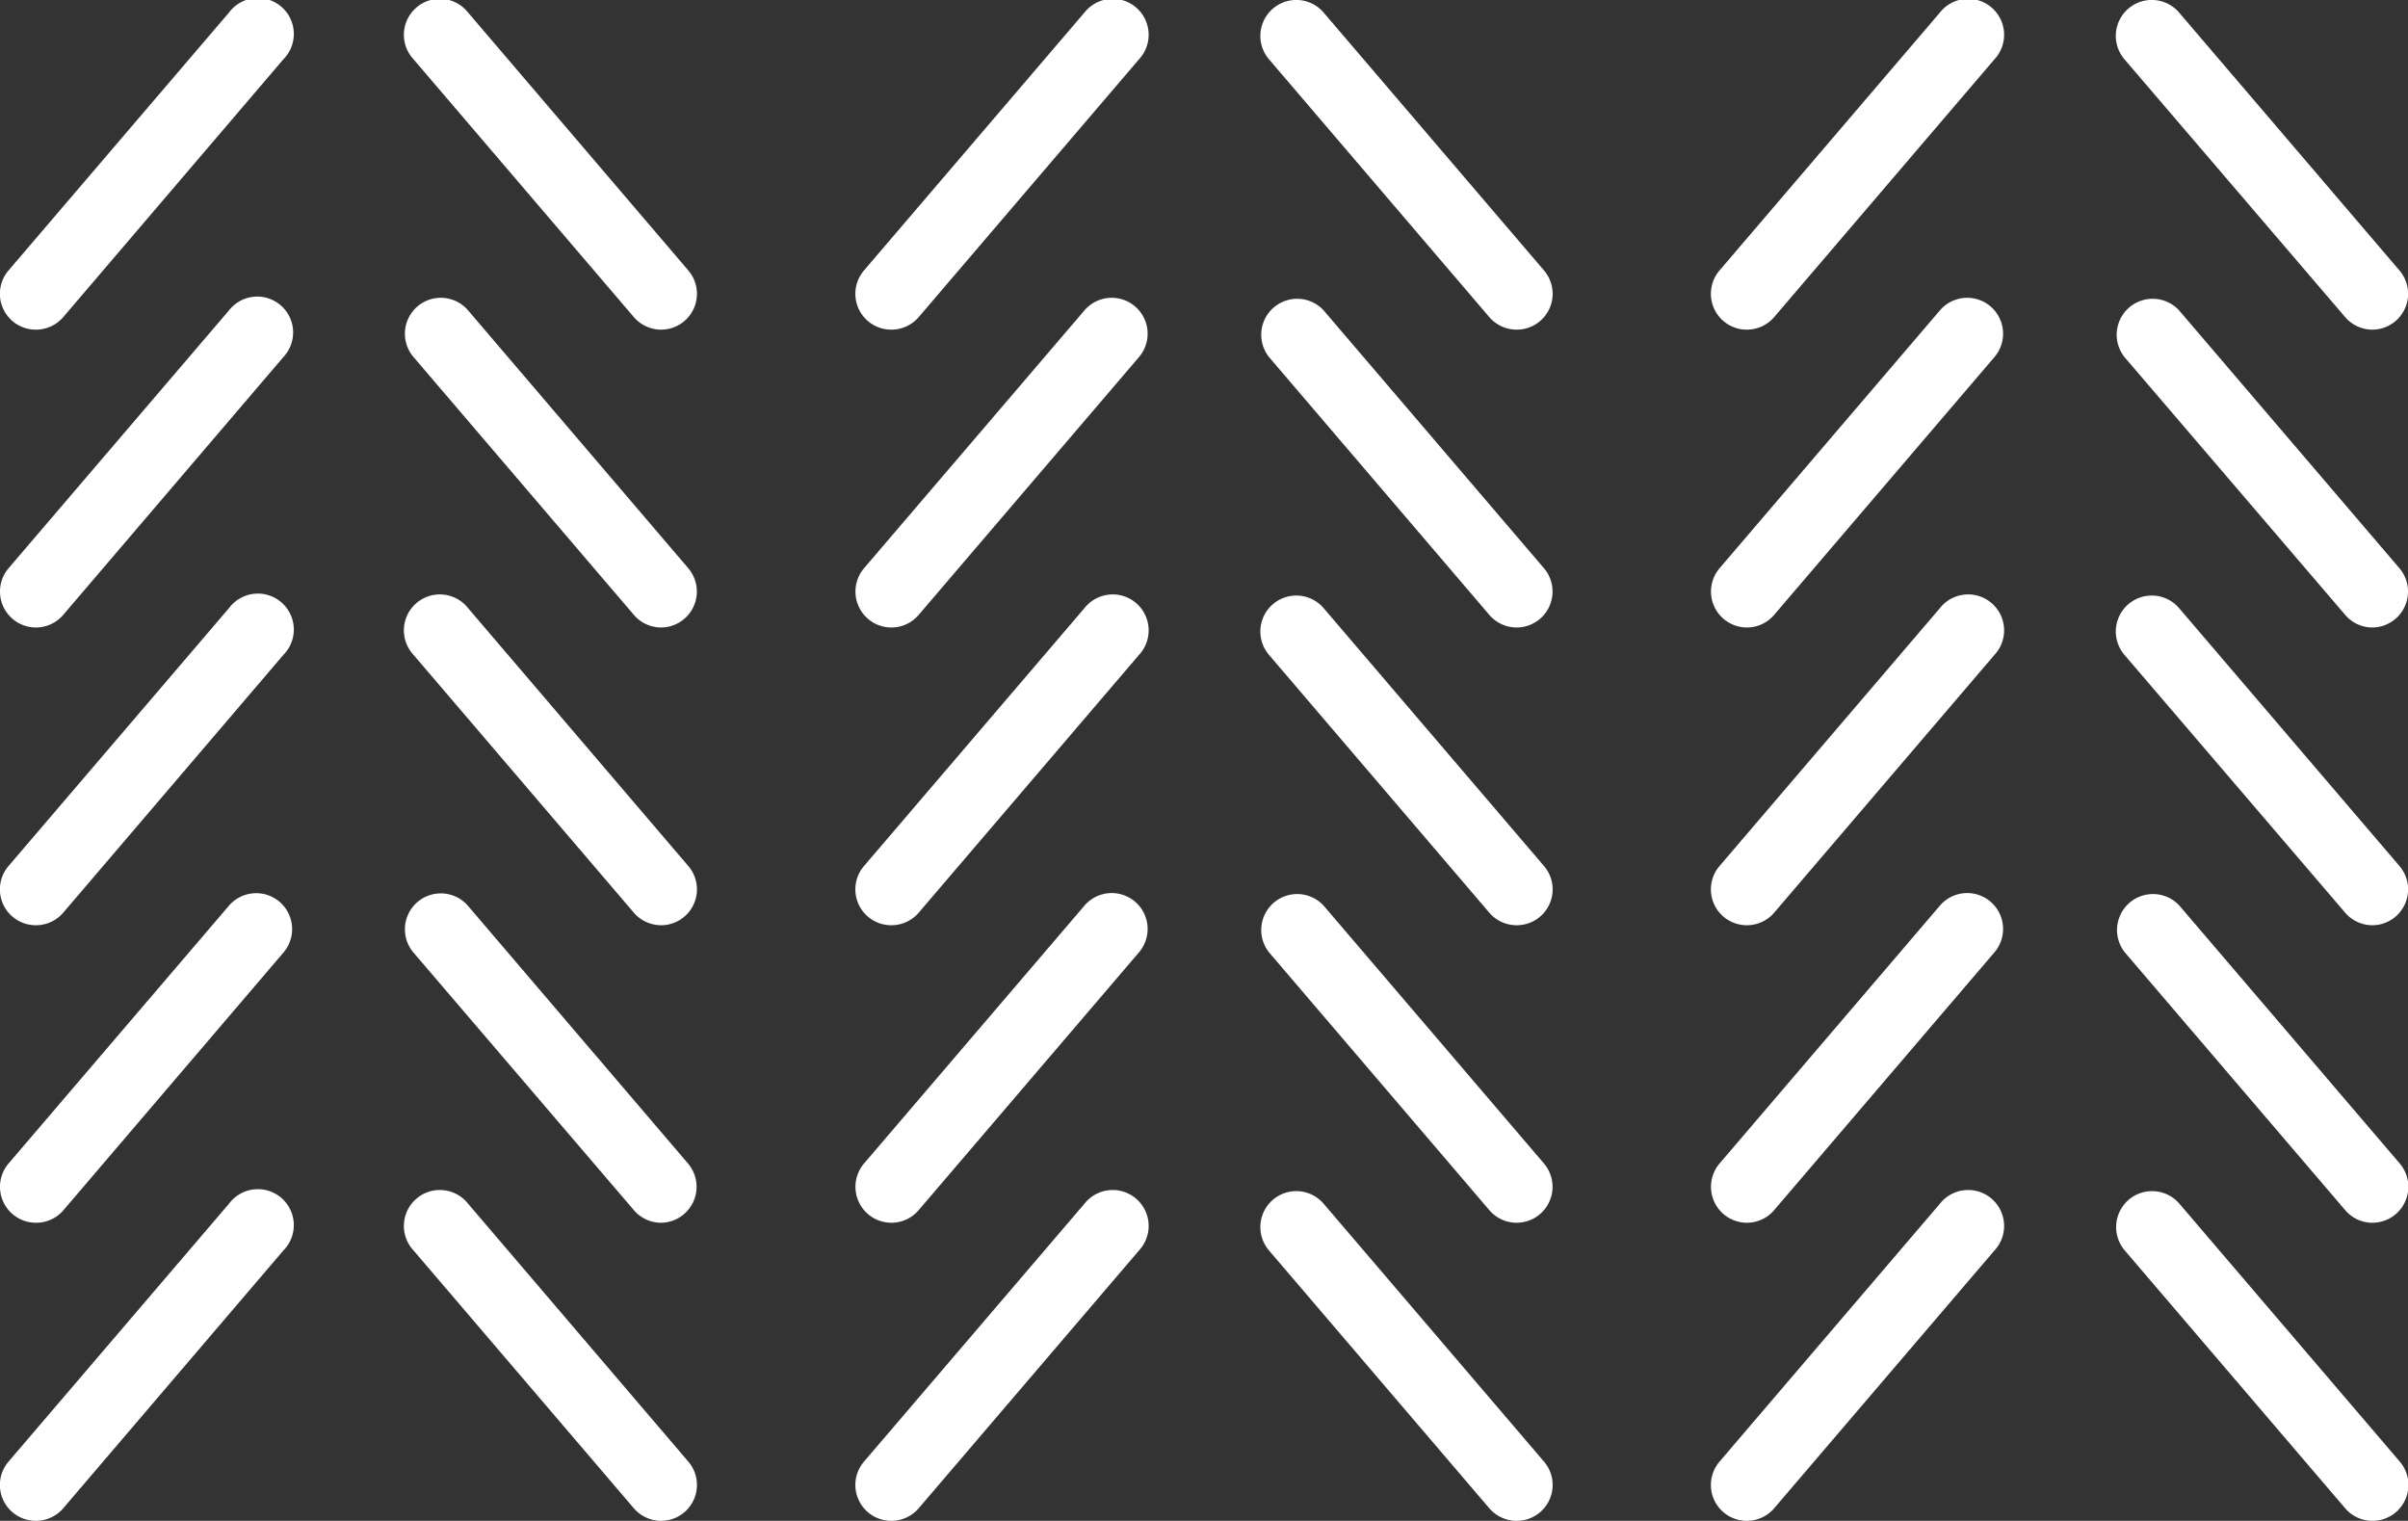
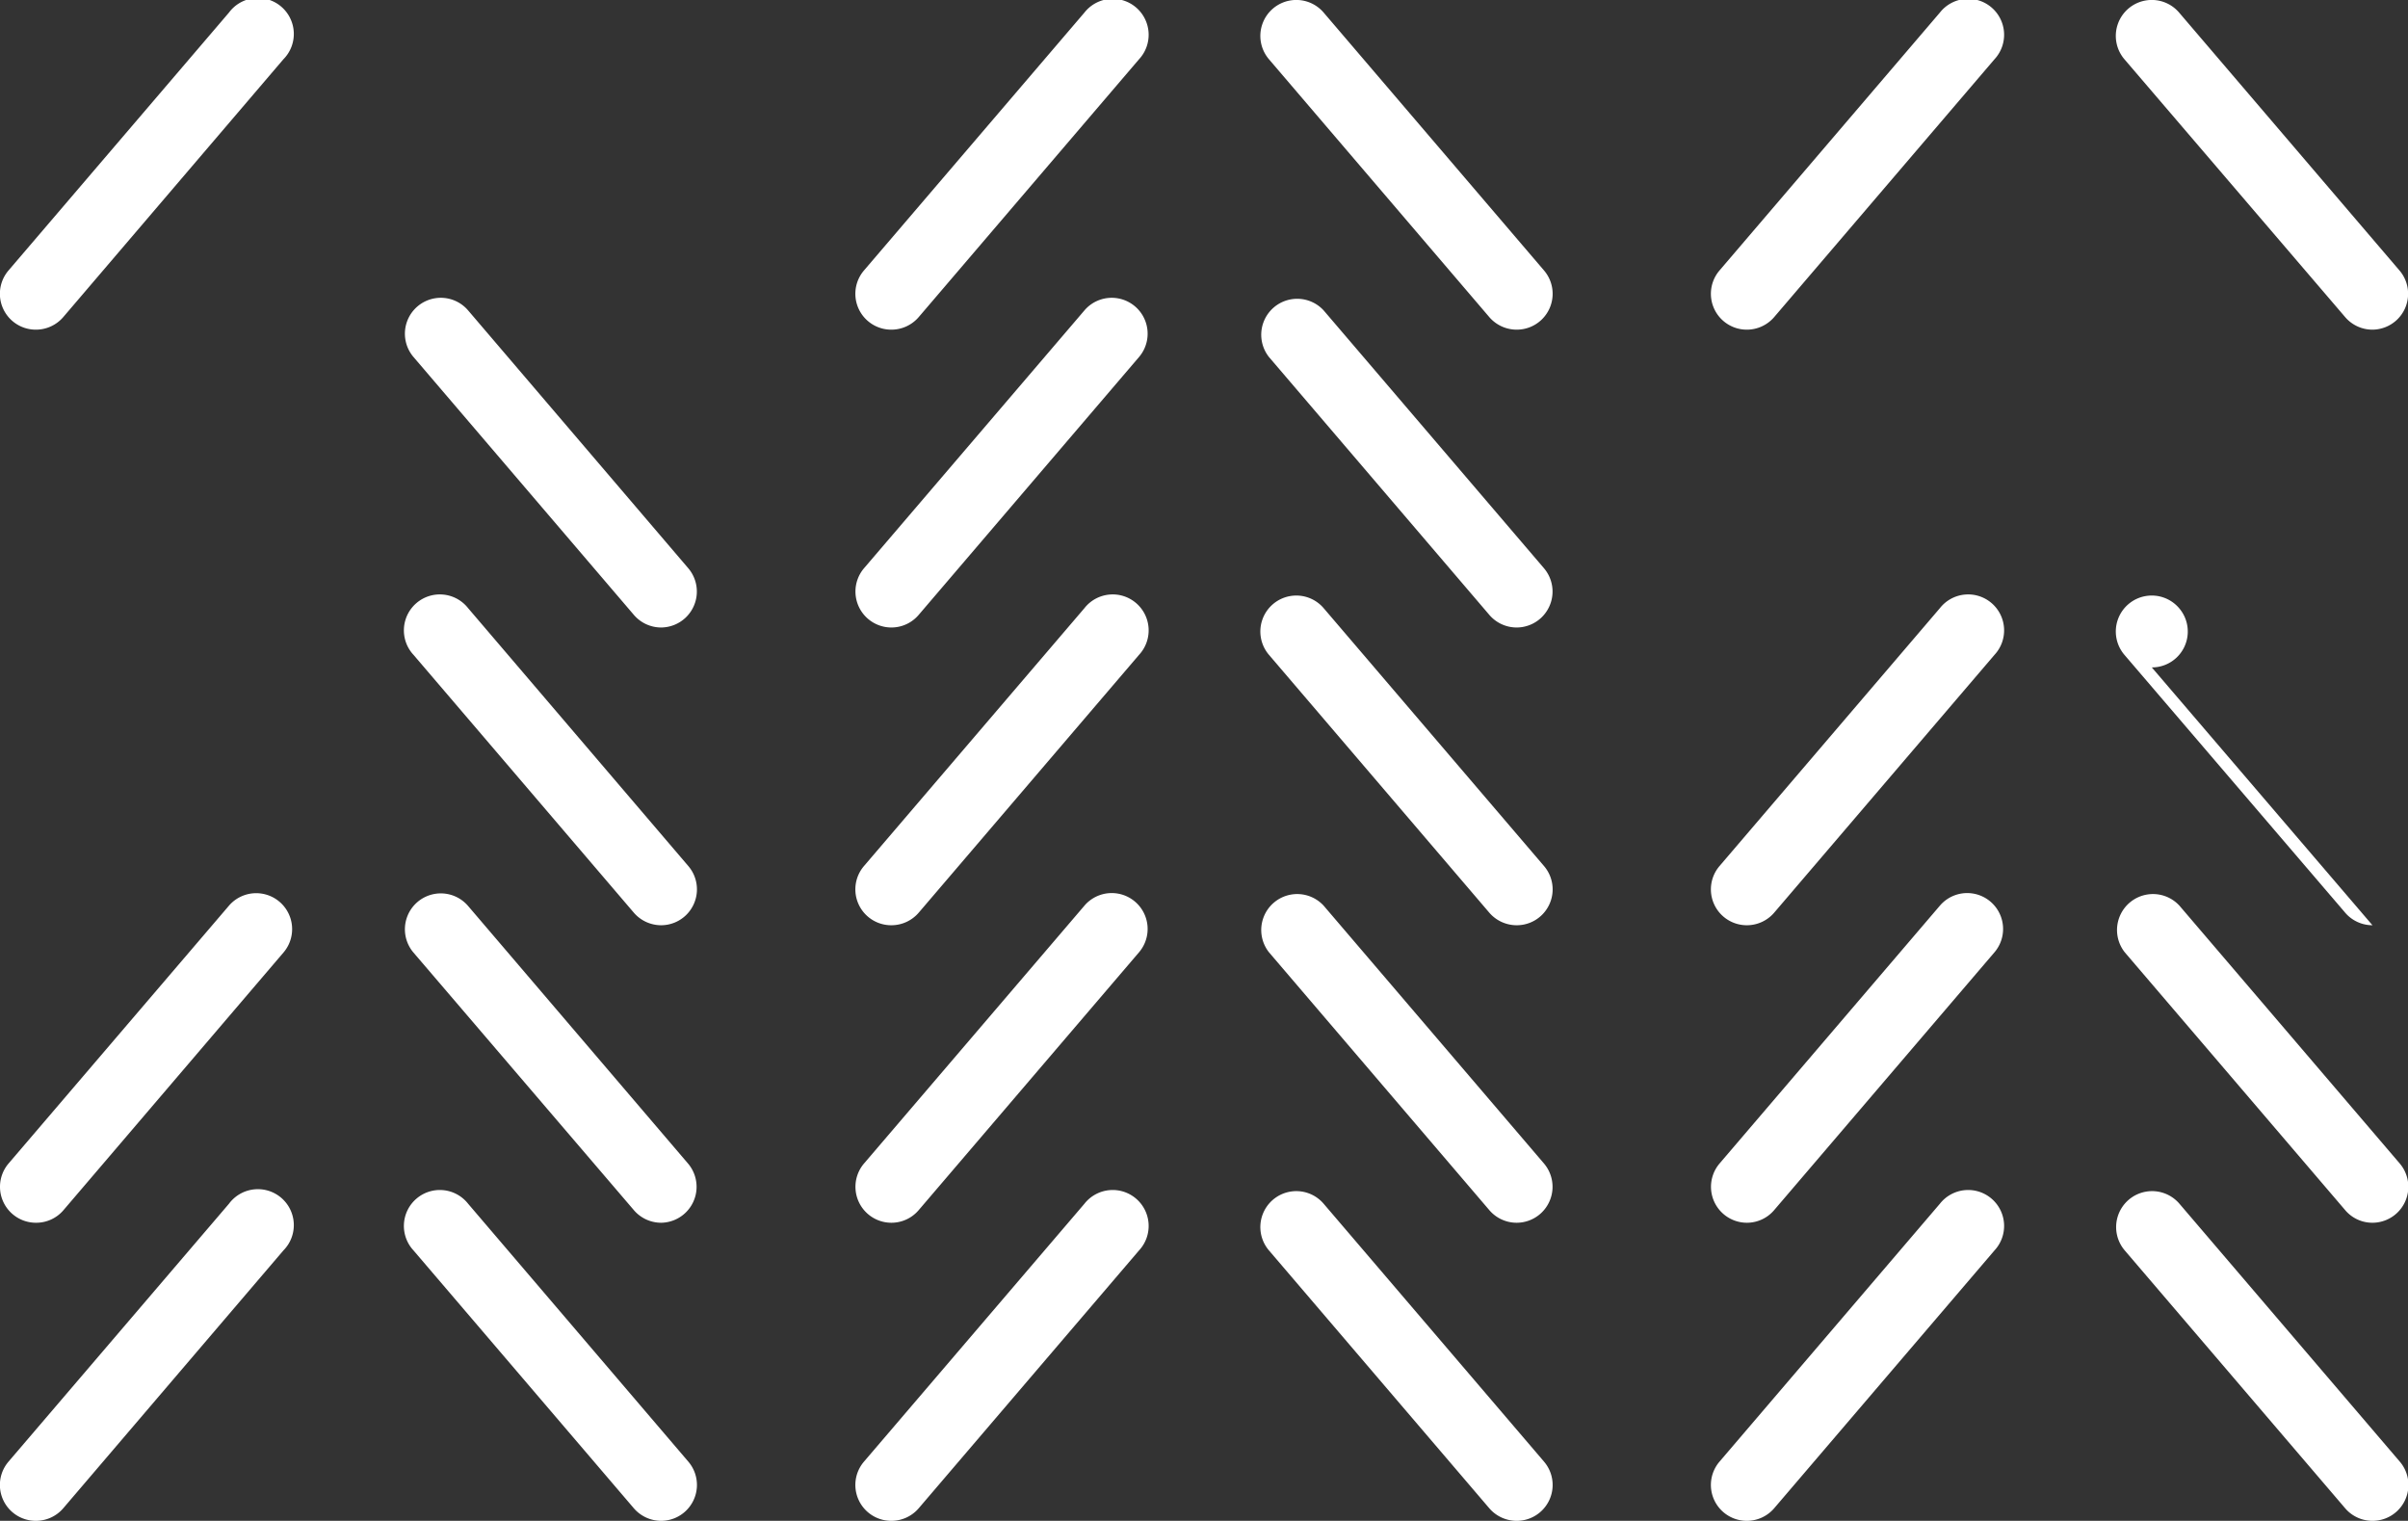
<svg xmlns="http://www.w3.org/2000/svg" viewBox="0 0 297.39 187.81">
  <rect x="0" y="0" width="297.39" height="187.81" fill="#333333" stroke="none" />
  <defs>
    <style>.cls-1{fill:#fff;}</style>
  </defs>
  <title>logo_mark</title>
  <g id="レイヤー_2" data-name="レイヤー 2">
    <g id="design">
      <path class="cls-1" d="M4.44,40.71a4.43,4.43,0,0,1-3.38-7.32L28.28,1.55A4.44,4.44,0,1,1,35,7.32L7.81,39.16A4.44,4.44,0,0,1,4.44,40.71Z" />
-       <path class="cls-1" d="M4.44,77.49a4.44,4.44,0,0,1-3.38-7.32L28.28,38.33A4.43,4.43,0,1,1,35,44.09L7.81,75.93A4.42,4.42,0,0,1,4.44,77.49Z" />
-       <path class="cls-1" d="M4.44,114.26a4.43,4.43,0,0,1-3.38-7.32L28.28,75.1A4.44,4.44,0,1,1,35,80.87L7.81,112.71A4.44,4.44,0,0,1,4.44,114.26Z" />
      <path class="cls-1" d="M4.44,151a4.44,4.44,0,0,1-3.38-7.32l27.22-31.84A4.43,4.43,0,1,1,35,117.64L7.81,149.48A4.42,4.42,0,0,1,4.44,151Z" />
      <path class="cls-1" d="M4.44,187.81a4.43,4.43,0,0,1-3.38-7.32l27.22-31.84A4.44,4.44,0,1,1,35,154.42L7.81,186.26A4.44,4.44,0,0,1,4.44,187.81Z" />
-       <path class="cls-1" d="M81.66,40.71a4.46,4.46,0,0,1-3.38-1.55L51.07,7.32a4.44,4.44,0,1,1,6.74-5.77L85,33.39a4.43,4.43,0,0,1-3.37,7.32Z" />
      <path class="cls-1" d="M81.66,77.49a4.44,4.44,0,0,1-3.38-1.56L51.07,44.09a4.43,4.43,0,1,1,6.74-5.76L85,70.17a4.44,4.44,0,0,1-3.37,7.32Z" />
      <path class="cls-1" d="M81.66,114.26a4.46,4.46,0,0,1-3.38-1.55L51.07,80.87a4.44,4.44,0,1,1,6.74-5.77L85,106.94a4.43,4.43,0,0,1-3.37,7.32Z" />
      <path class="cls-1" d="M81.66,151a4.44,4.44,0,0,1-3.38-1.56L51.07,117.64a4.43,4.43,0,1,1,6.74-5.76L85,143.72A4.44,4.44,0,0,1,81.66,151Z" />
      <path class="cls-1" d="M81.66,187.81a4.46,4.46,0,0,1-3.38-1.55L51.07,154.42a4.44,4.44,0,1,1,6.74-5.77L85,180.49a4.43,4.43,0,0,1-3.37,7.32Z" />
      <path class="cls-1" d="M110.09,40.71a4.43,4.43,0,0,1-3.38-7.32L133.93,1.55a4.44,4.44,0,1,1,6.74,5.77L113.46,39.16A4.44,4.44,0,0,1,110.09,40.71Z" />
      <path class="cls-1" d="M110.09,77.49a4.44,4.44,0,0,1-3.38-7.32l27.22-31.84a4.43,4.43,0,1,1,6.74,5.76L113.46,75.93A4.42,4.42,0,0,1,110.09,77.49Z" />
      <path class="cls-1" d="M110.09,114.26a4.43,4.43,0,0,1-3.38-7.32L133.93,75.1a4.44,4.44,0,1,1,6.74,5.77l-27.21,31.84A4.44,4.44,0,0,1,110.09,114.26Z" />
      <path class="cls-1" d="M110.09,151a4.44,4.44,0,0,1-3.38-7.32l27.22-31.84a4.43,4.43,0,1,1,6.74,5.76l-27.21,31.84A4.42,4.42,0,0,1,110.09,151Z" />
      <path class="cls-1" d="M110.09,187.81a4.43,4.43,0,0,1-3.38-7.32l27.22-31.84a4.44,4.44,0,1,1,6.74,5.77l-27.21,31.84A4.44,4.44,0,0,1,110.09,187.81Z" />
      <path class="cls-1" d="M187.31,40.71a4.46,4.46,0,0,1-3.38-1.55L156.72,7.32a4.44,4.44,0,1,1,6.75-5.77l27.21,31.84a4.43,4.43,0,0,1-3.37,7.32Z" />
      <path class="cls-1" d="M187.31,77.49a4.44,4.44,0,0,1-3.38-1.56L156.72,44.09a4.44,4.44,0,0,1,6.75-5.76l27.21,31.84a4.44,4.44,0,0,1-3.37,7.32Z" />
      <path class="cls-1" d="M187.31,114.26a4.46,4.46,0,0,1-3.38-1.55L156.72,80.87a4.44,4.44,0,1,1,6.75-5.77l27.21,31.84a4.43,4.43,0,0,1-3.37,7.32Z" />
      <path class="cls-1" d="M187.31,151a4.44,4.44,0,0,1-3.38-1.56l-27.21-31.84a4.44,4.44,0,0,1,6.75-5.76l27.21,31.84a4.44,4.44,0,0,1-3.37,7.32Z" />
      <path class="cls-1" d="M187.31,187.81a4.46,4.46,0,0,1-3.38-1.55l-27.21-31.84a4.44,4.44,0,1,1,6.75-5.77l27.21,31.84a4.43,4.43,0,0,1-3.37,7.32Z" />
      <path class="cls-1" d="M215.74,40.71a4.43,4.43,0,0,1-3.37-7.32L239.58,1.55a4.44,4.44,0,1,1,6.74,5.77L219.11,39.16A4.44,4.44,0,0,1,215.74,40.71Z" />
-       <path class="cls-1" d="M215.74,77.49a4.44,4.44,0,0,1-3.37-7.32l27.21-31.84a4.43,4.43,0,1,1,6.74,5.76L219.11,75.93A4.42,4.42,0,0,1,215.74,77.49Z" />
      <path class="cls-1" d="M215.74,114.26a4.43,4.43,0,0,1-3.37-7.32L239.58,75.1a4.44,4.44,0,1,1,6.74,5.77l-27.21,31.84A4.44,4.44,0,0,1,215.74,114.26Z" />
      <path class="cls-1" d="M215.74,151a4.44,4.44,0,0,1-3.37-7.32l27.21-31.84a4.43,4.43,0,1,1,6.74,5.76l-27.21,31.84A4.42,4.42,0,0,1,215.74,151Z" />
      <path class="cls-1" d="M215.74,187.81a4.43,4.43,0,0,1-3.37-7.32l27.21-31.84a4.44,4.44,0,1,1,6.74,5.77l-27.21,31.84A4.44,4.44,0,0,1,215.74,187.81Z" />
      <path class="cls-1" d="M293,40.71a4.43,4.43,0,0,1-3.37-1.55L262.37,7.32a4.44,4.44,0,0,1,6.75-5.77l27.21,31.84A4.43,4.43,0,0,1,293,40.71Z" />
-       <path class="cls-1" d="M293,77.49a4.4,4.4,0,0,1-3.37-1.56L262.37,44.09a4.44,4.44,0,0,1,6.75-5.76l27.21,31.84A4.44,4.44,0,0,1,293,77.49Z" />
-       <path class="cls-1" d="M293,114.26a4.43,4.43,0,0,1-3.37-1.55L262.37,80.87a4.44,4.44,0,1,1,6.75-5.77l27.21,31.84a4.43,4.43,0,0,1-3.37,7.32Z" />
+       <path class="cls-1" d="M293,114.26a4.43,4.43,0,0,1-3.37-1.55L262.37,80.87a4.44,4.44,0,1,1,6.75-5.77a4.43,4.43,0,0,1-3.37,7.32Z" />
      <path class="cls-1" d="M293,151a4.4,4.4,0,0,1-3.37-1.56l-27.22-31.84a4.44,4.44,0,0,1,6.75-5.76l27.21,31.84A4.44,4.44,0,0,1,293,151Z" />
      <path class="cls-1" d="M293,187.81a4.43,4.43,0,0,1-3.37-1.55l-27.22-31.84a4.44,4.44,0,1,1,6.75-5.77l27.21,31.84a4.43,4.43,0,0,1-3.37,7.32Z" />
    </g>
  </g>
</svg>